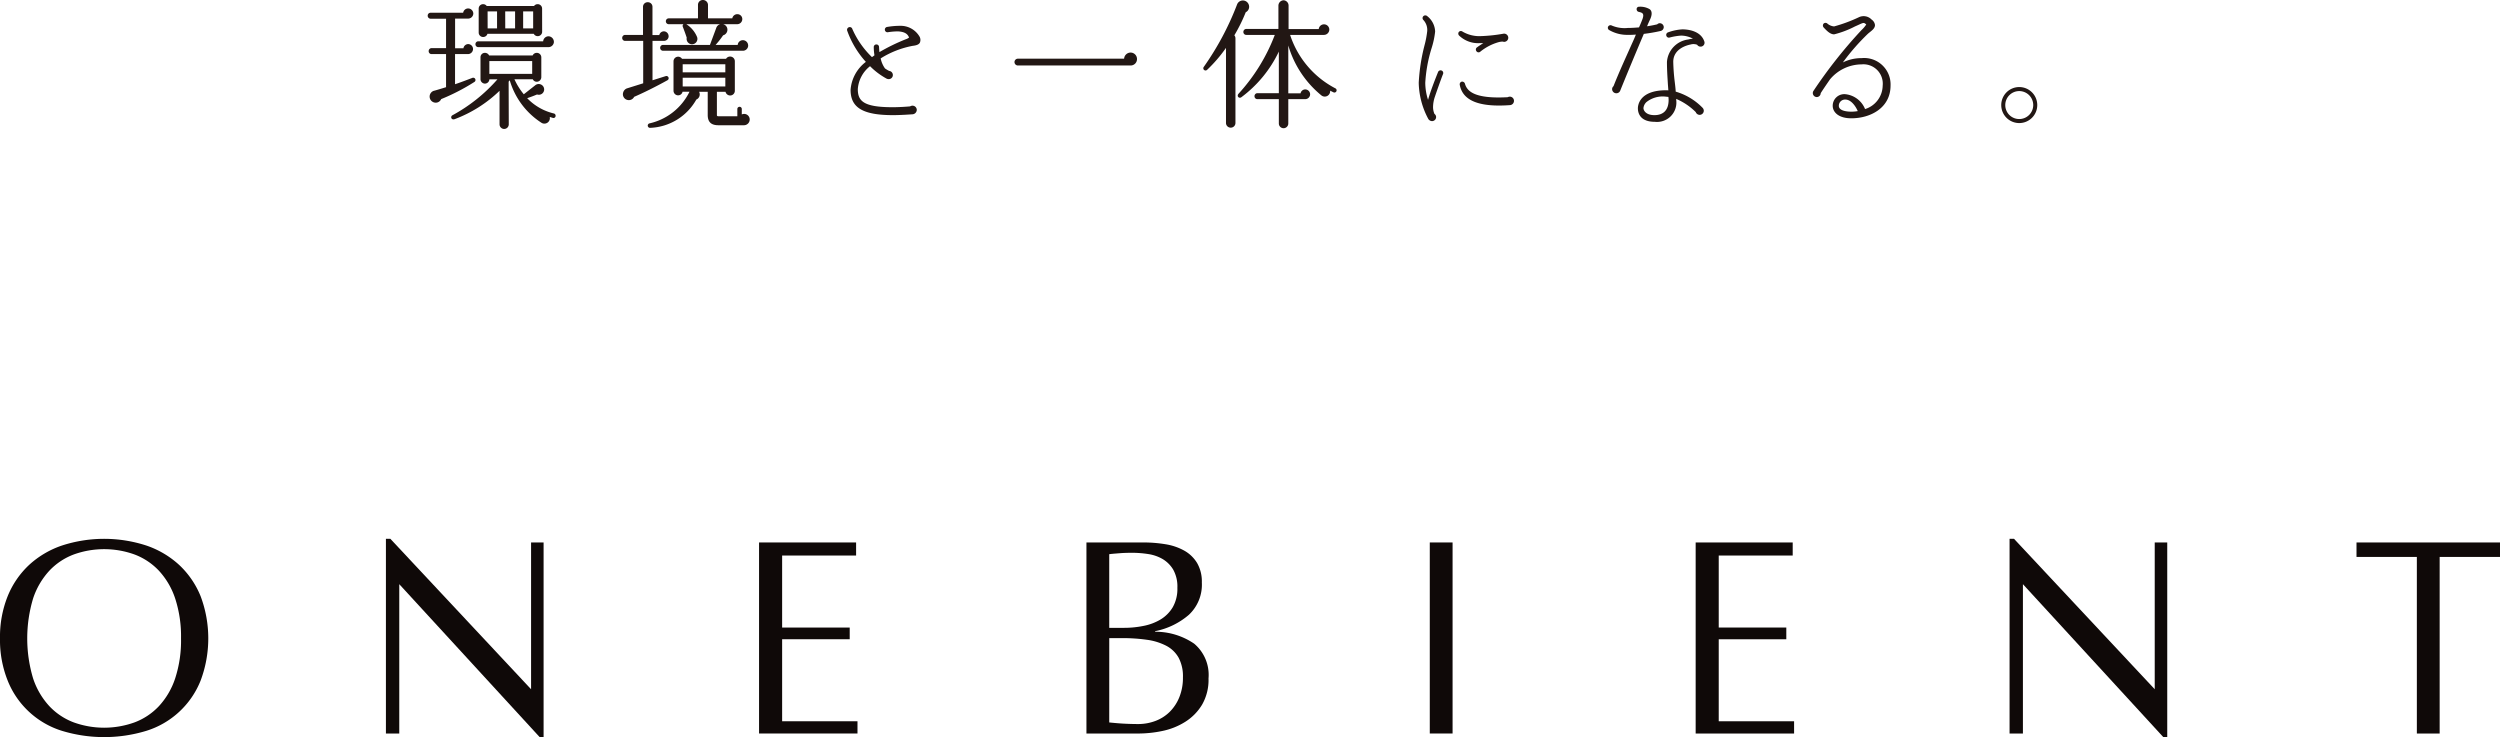
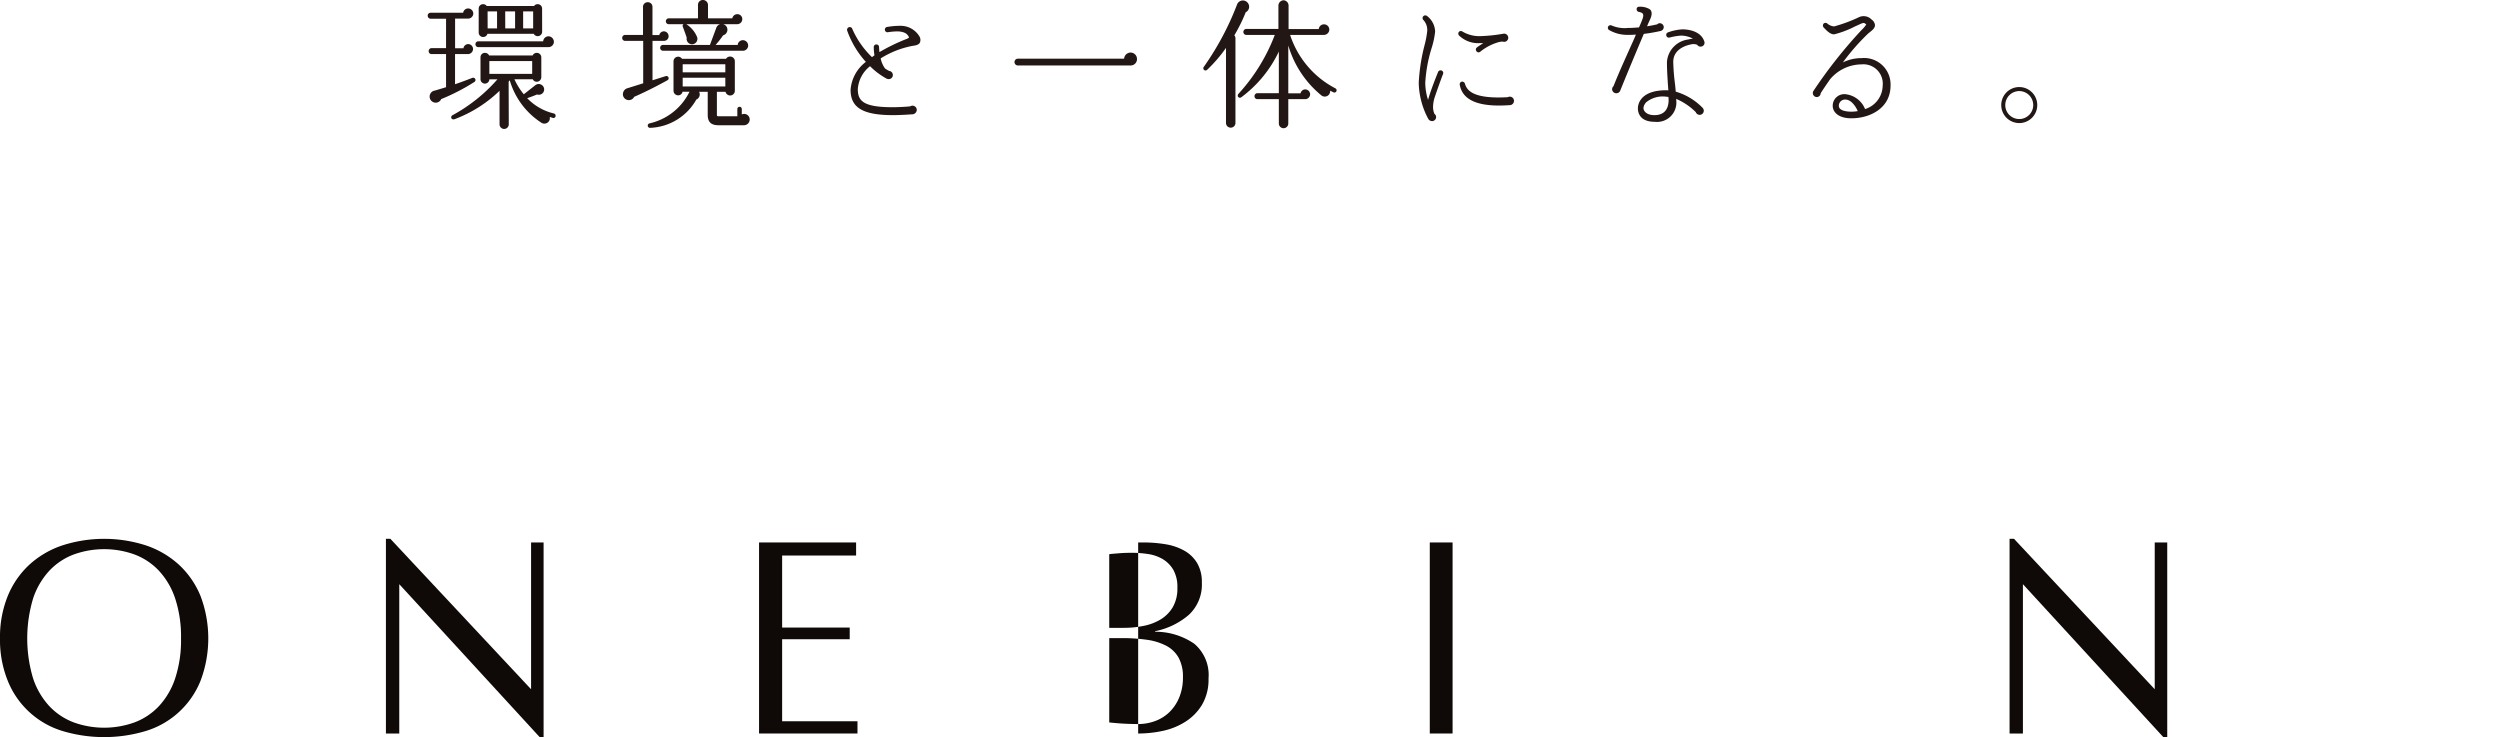
<svg xmlns="http://www.w3.org/2000/svg" width="269.669" height="79.511">
  <g data-name="グループ 160">
    <path data-name="パス 82" d="M-78.525-11.58a.474.474,0,0,0-.48-.48.476.476,0,0,0-.39.2h-5.1a.476.476,0,0,0-.39-.2.474.474,0,0,0-.48.48V-9a.474.474,0,0,0,.48.48.469.469,0,0,0,.465-.345h4.995A.475.475,0,0,0-79-8.61a.474.474,0,0,0,.48-.48Zm-7.32,7.92A.245.245,0,1,0-86.07-4.1c-.435.165-1.305.5-1.845.675V-6.675h1.4a.551.551,0,0,0,.54-.555.531.531,0,0,0-.525-.525.529.529,0,0,0-.51.45h-.9v-3.2h1.365a.562.562,0,0,0,.6-.54A.564.564,0,0,0-86.5-11.6a.548.548,0,0,0-.54.465h-3.51a.308.308,0,0,0-.315.315.32.32,0,0,0,.315.33h1.665V-7.32h-1.56a.32.32,0,0,0-.315.33.308.308,0,0,0,.315.315h1.56v3.57c-.3.09-.96.3-1.35.4a.657.657,0,0,0-.06,1.2.645.645,0,0,0,.885-.315A22.092,22.092,0,0,0-85.845-3.66Zm1.44-7.62h1.02v1.83H-84.4Zm1.9,0h1.065v1.83H-82.5Zm1.935,0h1.08v1.83h-1.08Zm3.315,3.27a.6.6,0,0,0-.585-.585.585.585,0,0,0-.57.54h-6.99a.308.308,0,0,0-.315.315.308.308,0,0,0,.315.315h7.53A.593.593,0,0,0-77.25-8.01Zm.18,8.04a.245.245,0,0,0-.18-.3,5.841,5.841,0,0,1-2.88-1.65c.27-.09.69-.24,1.065-.4a.578.578,0,0,0,.765-.48.587.587,0,0,0-.96-.51L-80.5-2.34A7.285,7.285,0,0,1-81.51-3.96h1.98a.47.47,0,0,0,.42.27.5.5,0,0,0,.5-.5V-6.33a.487.487,0,0,0-.5-.48.481.481,0,0,0-.435.285H-84.24a.5.5,0,0,0-.45-.285.474.474,0,0,0-.48.48v2.34a.487.487,0,0,0,.48.5.491.491,0,0,0,.48-.465h.87A17.668,17.668,0,0,1-88.2-.075c-.24.135-.135.54.24.42a14.046,14.046,0,0,0,4.845-3.06V.9a.5.5,0,0,0,.495.5.5.5,0,0,0,.5-.5l-.015-4.6.12-.15A8.163,8.163,0,0,0-78.615.72.592.592,0,0,0-77.7.105c.12.03.225.075.345.105A.23.23,0,0,0-77.07.03Zm-7.14-5.955h4.62v1.38h-4.62Zm27.915-1.68a.57.57,0,0,0-.57-.57.556.556,0,0,0-.555.51h-2.385a9.51,9.51,0,0,0,.81-1.035.628.628,0,0,0,.375-.93.614.614,0,0,0-.375-.27h1.53a.551.551,0,0,0,.54-.555.525.525,0,0,0-.54-.525.548.548,0,0,0-.54.45H-60.63V-12a.546.546,0,0,0-.555-.51.519.519,0,0,0-.525.51v1.47h-3.15a.308.308,0,0,0-.315.315.308.308,0,0,0,.315.315h1.59a.23.23,0,0,0-.075.285c.12.315.285.75.42,1.17a.587.587,0,0,0,.42.69.581.581,0,0,0,.69-.78A2.987,2.987,0,0,0-62.97-9.9h3.66a.615.615,0,0,0-.435.42l-.675,1.815h-5.055a.308.308,0,0,0-.315.315.308.308,0,0,0,.315.315h8.61A.57.57,0,0,0-56.295-7.605Zm-8.58-1a.519.519,0,0,0-.51-.525.514.514,0,0,0-.495.4h-.735v-3.045a.493.493,0,0,0-.51-.495.493.493,0,0,0-.51.495v3.03H-69.57a.32.32,0,0,0-.315.33.308.308,0,0,0,.315.315h1.95v4.575l-1.725.54a.655.655,0,0,0-.435.45.632.632,0,0,0,.435.8.639.639,0,0,0,.75-.33c1.005-.435,2.25-1.05,3.585-1.785a.243.243,0,0,0-.18-.45l-1.425.45V-8.1h1.23A.506.506,0,0,0-64.875-8.61ZM-56.13.375a.6.6,0,0,0-.855-.54V-.75a.237.237,0,0,0-.24-.24.237.237,0,0,0-.24.24V.03h-2.04c-.1,0-.165-.03-.165-.12V-2.61h.93a.514.514,0,0,0,.495.4.506.506,0,0,0,.51-.51v-3.18a.506.506,0,0,0-.51-.51.5.5,0,0,0-.435.24h-4.755a.5.5,0,0,0-.42-.225.5.5,0,0,0-.495.495v3.18a.5.5,0,0,0,.495.495.484.484,0,0,0,.48-.39h.75A6.351,6.351,0,0,1-66.945.8a.244.244,0,0,0,.075.48A5.968,5.968,0,0,0-61.89-1.77a.606.606,0,0,0,.3-.84h.93v2.5c0,.765.375,1.11,1.155,1.11h2.745A.624.624,0,0,0-56.13.375ZM-63.36-5.58h4.6v.87h-4.6Zm0,1.455h4.6v.945h-4.6Zm25.59-3.8a.734.734,0,0,0-.075-.69,2.35,2.35,0,0,0-2.04-1.11,8.227,8.227,0,0,0-1.41.12.286.286,0,0,0-.255.33.281.281,0,0,0,.33.24,7.283,7.283,0,0,1,1.08-.09c.78.045,1.05.3,1.2.66a1.017,1.017,0,0,1-.33.18,20.6,20.6,0,0,0-2.865,1.395c-.03-.18-.03-.36-.045-.54a.276.276,0,0,0-.285-.285.276.276,0,0,0-.285.285,5.711,5.711,0,0,0,.075.885,3.042,3.042,0,0,1-.27.195,9.533,9.533,0,0,1-2.115-3.03.282.282,0,0,0-.36-.195.294.294,0,0,0-.2.36A9.929,9.929,0,0,0-43.6-5.835a4.165,4.165,0,0,0-1.65,3.015c0,1.935,1.335,2.73,4.59,2.73.8,0,1.845-.075,2.07-.09a.491.491,0,0,0,.48-.465.458.458,0,0,0-.465-.465.506.506,0,0,0-.255.075c-.33.03-1.14.09-1.89.09-3.15,0-3.75-.675-3.75-1.95a3.444,3.444,0,0,1,1.32-2.475,7.643,7.643,0,0,0,1.8,1.35.589.589,0,0,0,.21.045.439.439,0,0,0,.45-.435.444.444,0,0,0-.4-.45,3.571,3.571,0,0,1-.45-.27,2.884,2.884,0,0,1-.465-1.08A9.994,9.994,0,0,1-38.58-7.56C-38.235-7.605-37.9-7.665-37.77-7.92Zm23.415,1.785a.692.692,0,0,0-.69-.7.706.706,0,0,0-.7.66H-27.195a.368.368,0,0,0-.375.36.371.371,0,0,0,.375.375h12.15A.687.687,0,0,0-14.355-6.135ZM-2.34-12.1a.67.67,0,0,0-1.215.06,30.479,30.479,0,0,1-3.6,6.75.24.24,0,0,0,.36.315,15.331,15.331,0,0,0,2.04-2.37V.75a.506.506,0,0,0,.51.51.506.506,0,0,0,.51-.51V-8.385a.484.484,0,0,0-.12-.315,17.5,17.5,0,0,0,1.23-2.49A.66.66,0,0,0-2.34-12.1ZM7.155-2.67a.235.235,0,0,0-.12-.315A10,10,0,0,1,2.16-8.745H5.805a.583.583,0,0,0,.585-.57.57.57,0,0,0-.57-.57.57.57,0,0,0-.57.51H1.995v-2.55a.572.572,0,0,0-.54-.555.585.585,0,0,0-.555.555V-9.39H-2.565a.32.32,0,0,0-.315.33.308.308,0,0,0,.315.315H.51A19.813,19.813,0,0,1-3.4-2.4c-.225.255.03.54.285.39A13.17,13.17,0,0,0,.945-6.945V-2.46h-2.31a.32.32,0,0,0-.315.33.308.308,0,0,0,.315.315H.945V.81a.51.51,0,1,0,1.02,0V-1.815H3.8A.531.531,0,0,0,4.32-2.34.531.531,0,0,0,3.8-2.865a.516.516,0,0,0-.51.42H1.965v-5.16A10.915,10.915,0,0,0,5.535-2.22a.583.583,0,0,0,.945-.51l.36.18A.235.235,0,0,0,7.155-2.67ZM18.66-4.53a.288.288,0,0,0-.165-.375.293.293,0,0,0-.375.165c-.39.975-.81,2.055-1.08,3a6.147,6.147,0,0,1-.3-1.83,15.5,15.5,0,0,1,.675-3.72,9.06,9.06,0,0,0,.39-1.815,2.209,2.209,0,0,0-.9-1.7.3.3,0,0,0-.375.045.285.285,0,0,0,0,.4,1.573,1.573,0,0,1,.42,1.215,10.389,10.389,0,0,1-.3,1.56,20.384,20.384,0,0,0-.615,4A8.59,8.59,0,0,0,17.04.27a.494.494,0,0,0,.42.285A.439.439,0,0,0,17.91.12a.419.419,0,0,0-.18-.345A1.886,1.886,0,0,1,17.58-1a3.58,3.58,0,0,1,.195-1.065C17.94-2.565,18.465-4.05,18.66-4.53Zm7.035-3.9a.453.453,0,0,0-.495-.45,16.922,16.922,0,0,1-2.61.27A3.588,3.588,0,0,1,20.76-9.1a.288.288,0,0,0-.405.045.3.3,0,0,0,.03.375,2.954,2.954,0,0,0,2.175.825h.435c-.24.15-.465.3-.69.465a.288.288,0,0,0-.045.405.275.275,0,0,0,.405.06A5.511,5.511,0,0,1,24.66-7.965a1.945,1.945,0,0,1,.435-.06.533.533,0,0,0,.15.03A.448.448,0,0,0,25.695-8.43Zm.615,6.795a.451.451,0,0,0-.45-.45.5.5,0,0,0-.225.06c-3.645.2-4.4-.675-4.62-1.47a.313.313,0,0,0-.33-.21.294.294,0,0,0-.225.345c.315,1.71,2.085,2.43,5.415,2.19A.462.462,0,0,0,26.31-1.635Zm16.155-7.95a.429.429,0,0,0-.42-.42.384.384,0,0,0-.285.12c-.195.045-.585.135-1.095.21.12-.3.24-.555.345-.78.315-.72.06-1.005-.12-1.095a2,2,0,0,0-1.17-.225.262.262,0,0,0-.165.345.259.259,0,0,0,.195.195c.345.09.66.12.42.78-.09.24-.21.54-.375.9-.375.03-.78.06-1.2.06A3.516,3.516,0,0,1,36.87-9.75a.294.294,0,0,0-.4.1.282.282,0,0,0,.12.39,3.878,3.878,0,0,0,2,.51,8.287,8.287,0,0,0,.87-.03q-.2.495-.45,1.035c-.585,1.32-1.35,2.97-1.965,4.53a.422.422,0,0,0-.15.315.451.451,0,0,0,.45.45.446.446,0,0,0,.42-.27c.615-1.53,1.725-4.2,2.55-6.135a17.607,17.607,0,0,0,1.815-.315A.433.433,0,0,0,42.465-9.585ZM46.83-8.07c-.27-.78-1.1-1.245-2.325-1.275a5.418,5.418,0,0,0-1.59.33.288.288,0,0,0-.165.375.281.281,0,0,0,.345.18,6.491,6.491,0,0,1,1.245-.21,2.782,2.782,0,0,1,1.275.33,3.031,3.031,0,0,0-.51.09A2.627,2.627,0,0,0,42.81-5.82c0,.75.045,1.5.09,2.205.015.3.045.57.06.855a1.135,1.135,0,0,0-.225-.015c-2.91,0-3.06,1.635-3.06,1.95,0,.435.18,1.455,1.83,1.455a2.088,2.088,0,0,0,2.31-2.31.673.673,0,0,0-.015-.165A6.73,6.73,0,0,1,45.915-.42a.457.457,0,0,0,.42.3.451.451,0,0,0,.45-.45.476.476,0,0,0-.12-.3,6.631,6.631,0,0,0-2.91-1.755c-.015-.33-.06-.675-.1-1.02a21.511,21.511,0,0,1-.165-2.19c0-1.455,1.56-1.815,1.875-1.875a1.1,1.1,0,0,1,.705.03.422.422,0,0,0,.36.2A.422.422,0,0,0,46.83-8.07ZM42.99-1.74c0,1.08-.54,1.65-1.53,1.65-.93,0-1.185-.51-1.185-.765A1.029,1.029,0,0,1,40.6-1.5a2.822,2.822,0,0,1,2.085-.585c.09.015.195.015.285.03C42.975-1.95,42.99-1.845,42.99-1.74ZM66.93-3.285A2.849,2.849,0,0,0,63.81-6.24a4.5,4.5,0,0,0-2.025.465A23.652,23.652,0,0,1,64.5-8.88c.33-.285.75-.525.75-.93a.828.828,0,0,0-.36-.585,1.19,1.19,0,0,0-1.38-.255,16.185,16.185,0,0,1-2.67.99,1.273,1.273,0,0,1-.735-.315.3.3,0,0,0-.4.015.319.319,0,0,0,.015.42c.285.3.675.735,1.125.735a10.178,10.178,0,0,0,2.25-.855c.18-.075.465-.21.63-.285.3-.12.345-.135.585.075a3.272,3.272,0,0,1-.525.615A51.491,51.491,0,0,0,58.6-2.685a.432.432,0,0,0,.375.645.429.429,0,0,0,.42-.42c.315-.495.66-.99,1-1.485a4.472,4.472,0,0,1,3.405-1.62,2.088,2.088,0,0,1,2.28,2.3,2.692,2.692,0,0,1-1.9,2.52,2.58,2.58,0,0,0-2.13-1.605A1.251,1.251,0,0,0,60.69-1.1c0,.675.615,1.35,2,1.35C64.74.255,66.93-.855,66.93-3.285ZM63.39-.525a3.888,3.888,0,0,1-.72.06c-.3,0-1.32-.045-1.32-.63a.668.668,0,0,1,.705-.675C62.715-1.77,63.21-.96,63.39-.525ZM82.755-1.17a1.946,1.946,0,0,0-1.95-1.95A1.943,1.943,0,0,0,78.87-1.17,1.94,1.94,0,0,0,80.805.765,1.943,1.943,0,0,0,82.755-1.17Zm-.435,0A1.508,1.508,0,0,1,80.805.33a1.5,1.5,0,0,1-1.5-1.5,1.508,1.508,0,0,1,1.5-1.515A1.511,1.511,0,0,1,82.32-1.17Z" transform="translate(137 12.51)" fill="#221714" />
    <g data-name="グループ 43" style="mix-blend-mode:multiply;isolation:isolate">
      <g data-name="グループ 42">
        <g data-name="グループ 41">
          <g data-name="グループ 40" fill="#0f0908">
            <path data-name="パス 14" d="M385.828,402.815a11.8,11.8,0,0,1,.825-4.544,9.487,9.487,0,0,1,2.309-3.375,9.96,9.96,0,0,1,3.555-2.1,14.7,14.7,0,0,1,9.089,0,9.957,9.957,0,0,1,3.554,2.1,9.494,9.494,0,0,1,2.31,3.375,12.935,12.935,0,0,1,0,9.088,9.257,9.257,0,0,1-5.864,5.429,15.635,15.635,0,0,1-9.089,0,9.254,9.254,0,0,1-5.864-5.429A11.8,11.8,0,0,1,385.828,402.815Zm19.527,0a13.157,13.157,0,0,0-.63-4.3,8.188,8.188,0,0,0-1.755-3,7,7,0,0,0-2.64-1.755,9.664,9.664,0,0,0-6.539,0,6.993,6.993,0,0,0-2.64,1.755,8.189,8.189,0,0,0-1.755,3,15.016,15.016,0,0,0,0,8.609,8.179,8.179,0,0,0,1.755,3,6.983,6.983,0,0,0,2.64,1.755,9.664,9.664,0,0,0,6.539,0,6.993,6.993,0,0,0,2.64-1.755,8.178,8.178,0,0,0,1.755-3A13.155,13.155,0,0,0,405.355,402.815Z" transform="translate(-385.828 -333.953)" />
            <path data-name="パス 15" d="M493.377,392.467h1.35v21h-.42l-15.148-16.5v16.107h-1.44v-21h.48L493.377,408.3Z" transform="translate(-436.091 -333.953)" />
            <path data-name="パス 16" d="M566.567,413.545V392.938h10.468v1.41h-7.979v7.769h7.289v1.26h-7.289v8.848h8.128v1.32Z" transform="translate(-484.689 -334.424)" />
-             <path data-name="パス 17" d="M650.638,392.938a14.46,14.46,0,0,1,2.43.195,6.13,6.13,0,0,1,2.01.69,3.766,3.766,0,0,1,1.38,1.335,3.987,3.987,0,0,1,.51,2.1,4.45,4.45,0,0,1-1.395,3.48,7.939,7.939,0,0,1-3.644,1.77v.06a7.4,7.4,0,0,1,4.214,1.29,4.4,4.4,0,0,1,1.545,3.749,5.356,5.356,0,0,1-.69,2.82,5.569,5.569,0,0,1-1.8,1.845,7.405,7.405,0,0,1-2.444.99,12.671,12.671,0,0,1-2.655.285h-5.579V392.938Zm-3.659,9.209h1.62a10.461,10.461,0,0,0,2.085-.21,5.671,5.671,0,0,0,1.845-.7,3.836,3.836,0,0,0,1.305-1.32,4,4,0,0,0,.495-2.085,3.736,3.736,0,0,0-.45-1.964,3.271,3.271,0,0,0-1.14-1.14,4.377,4.377,0,0,0-1.56-.54,11.3,11.3,0,0,0-1.74-.135q-.78,0-1.32.045c-.36.03-.86.065-1.14.105Zm0,10.205c.38.041,1.009.1,1.53.128s1.05.045,1.59.045a5.234,5.234,0,0,0,1.845-.329,4.373,4.373,0,0,0,1.545-.975,4.707,4.707,0,0,0,1.05-1.59,5.578,5.578,0,0,0,.39-2.145,4.274,4.274,0,0,0-.465-2.115,3.263,3.263,0,0,0-1.335-1.29,6.394,6.394,0,0,0-2.084-.645,18.694,18.694,0,0,0-2.715-.18h-1.349Z" transform="translate(-527.328 -334.424)" />
+             <path data-name="パス 17" d="M650.638,392.938a14.46,14.46,0,0,1,2.43.195,6.13,6.13,0,0,1,2.01.69,3.766,3.766,0,0,1,1.38,1.335,3.987,3.987,0,0,1,.51,2.1,4.45,4.45,0,0,1-1.395,3.48,7.939,7.939,0,0,1-3.644,1.77v.06a7.4,7.4,0,0,1,4.214,1.29,4.4,4.4,0,0,1,1.545,3.749,5.356,5.356,0,0,1-.69,2.82,5.569,5.569,0,0,1-1.8,1.845,7.405,7.405,0,0,1-2.444.99,12.671,12.671,0,0,1-2.655.285V392.938Zm-3.659,9.209h1.62a10.461,10.461,0,0,0,2.085-.21,5.671,5.671,0,0,0,1.845-.7,3.836,3.836,0,0,0,1.305-1.32,4,4,0,0,0,.495-2.085,3.736,3.736,0,0,0-.45-1.964,3.271,3.271,0,0,0-1.14-1.14,4.377,4.377,0,0,0-1.56-.54,11.3,11.3,0,0,0-1.74-.135q-.78,0-1.32.045c-.36.03-.86.065-1.14.105Zm0,10.205c.38.041,1.009.1,1.53.128s1.05.045,1.59.045a5.234,5.234,0,0,0,1.845-.329,4.373,4.373,0,0,0,1.545-.975,4.707,4.707,0,0,0,1.05-1.59,5.578,5.578,0,0,0,.39-2.145,4.274,4.274,0,0,0-.465-2.115,3.263,3.263,0,0,0-1.335-1.29,6.394,6.394,0,0,0-2.084-.645,18.694,18.694,0,0,0-2.715-.18h-1.349Z" transform="translate(-527.328 -334.424)" />
            <path data-name="パス 18" d="M728.733,413.545h-2.459V392.938h2.459Z" transform="translate(-572.047 -334.424)" />
-             <path data-name="パス 19" d="M953.446,394.5h-6.509v-1.56h15.478v1.56h-6.509v19.047h-2.459Z" transform="translate(-692.746 -334.424)" />
          </g>
        </g>
        <path data-name="パス 20" d="M879.985,392.467h1.35v21h-.42l-15.148-16.5v16.107h-1.44v-21h.48L879.985,408.3Z" transform="translate(-647.56 -333.953)" fill="#0f0908" />
-         <path data-name="パス 21" d="M789.583,413.545V392.938h10.468v1.41h-7.979v7.769h7.289v1.26h-7.289v8.848H800.2v1.32Z" transform="translate(-606.676 -334.424)" fill="#0f0908" />
      </g>
    </g>
  </g>
</svg>